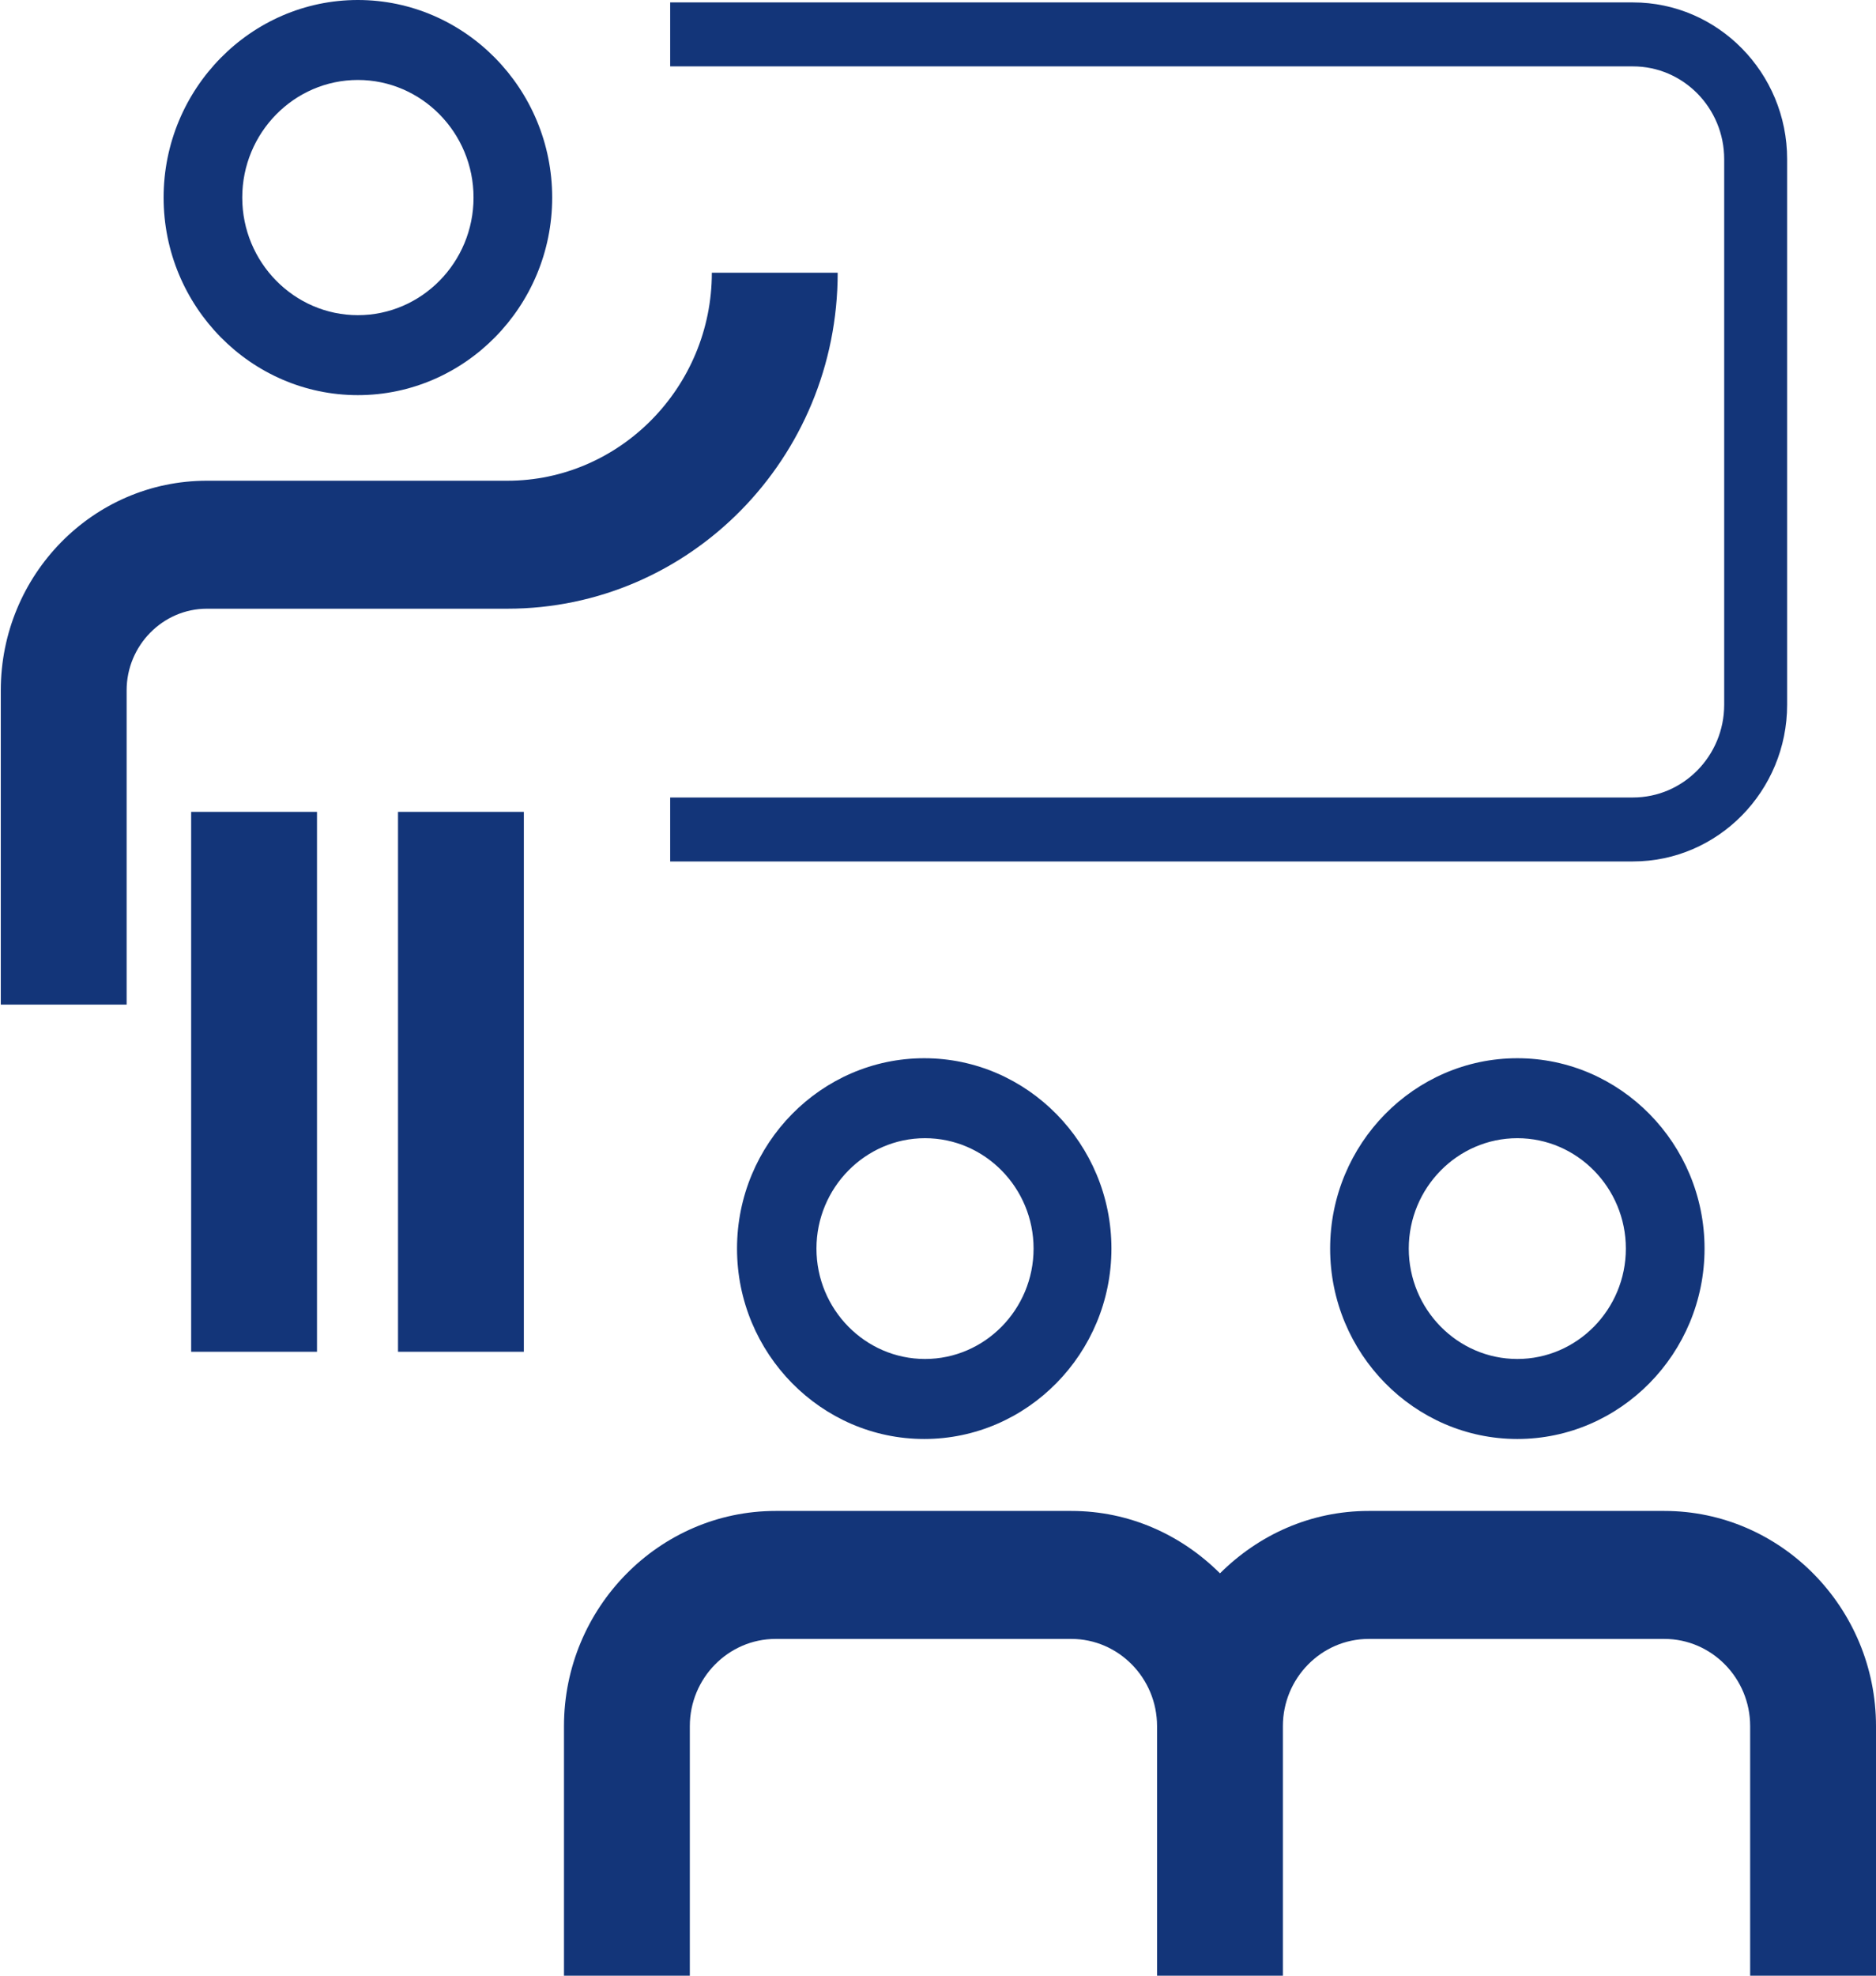
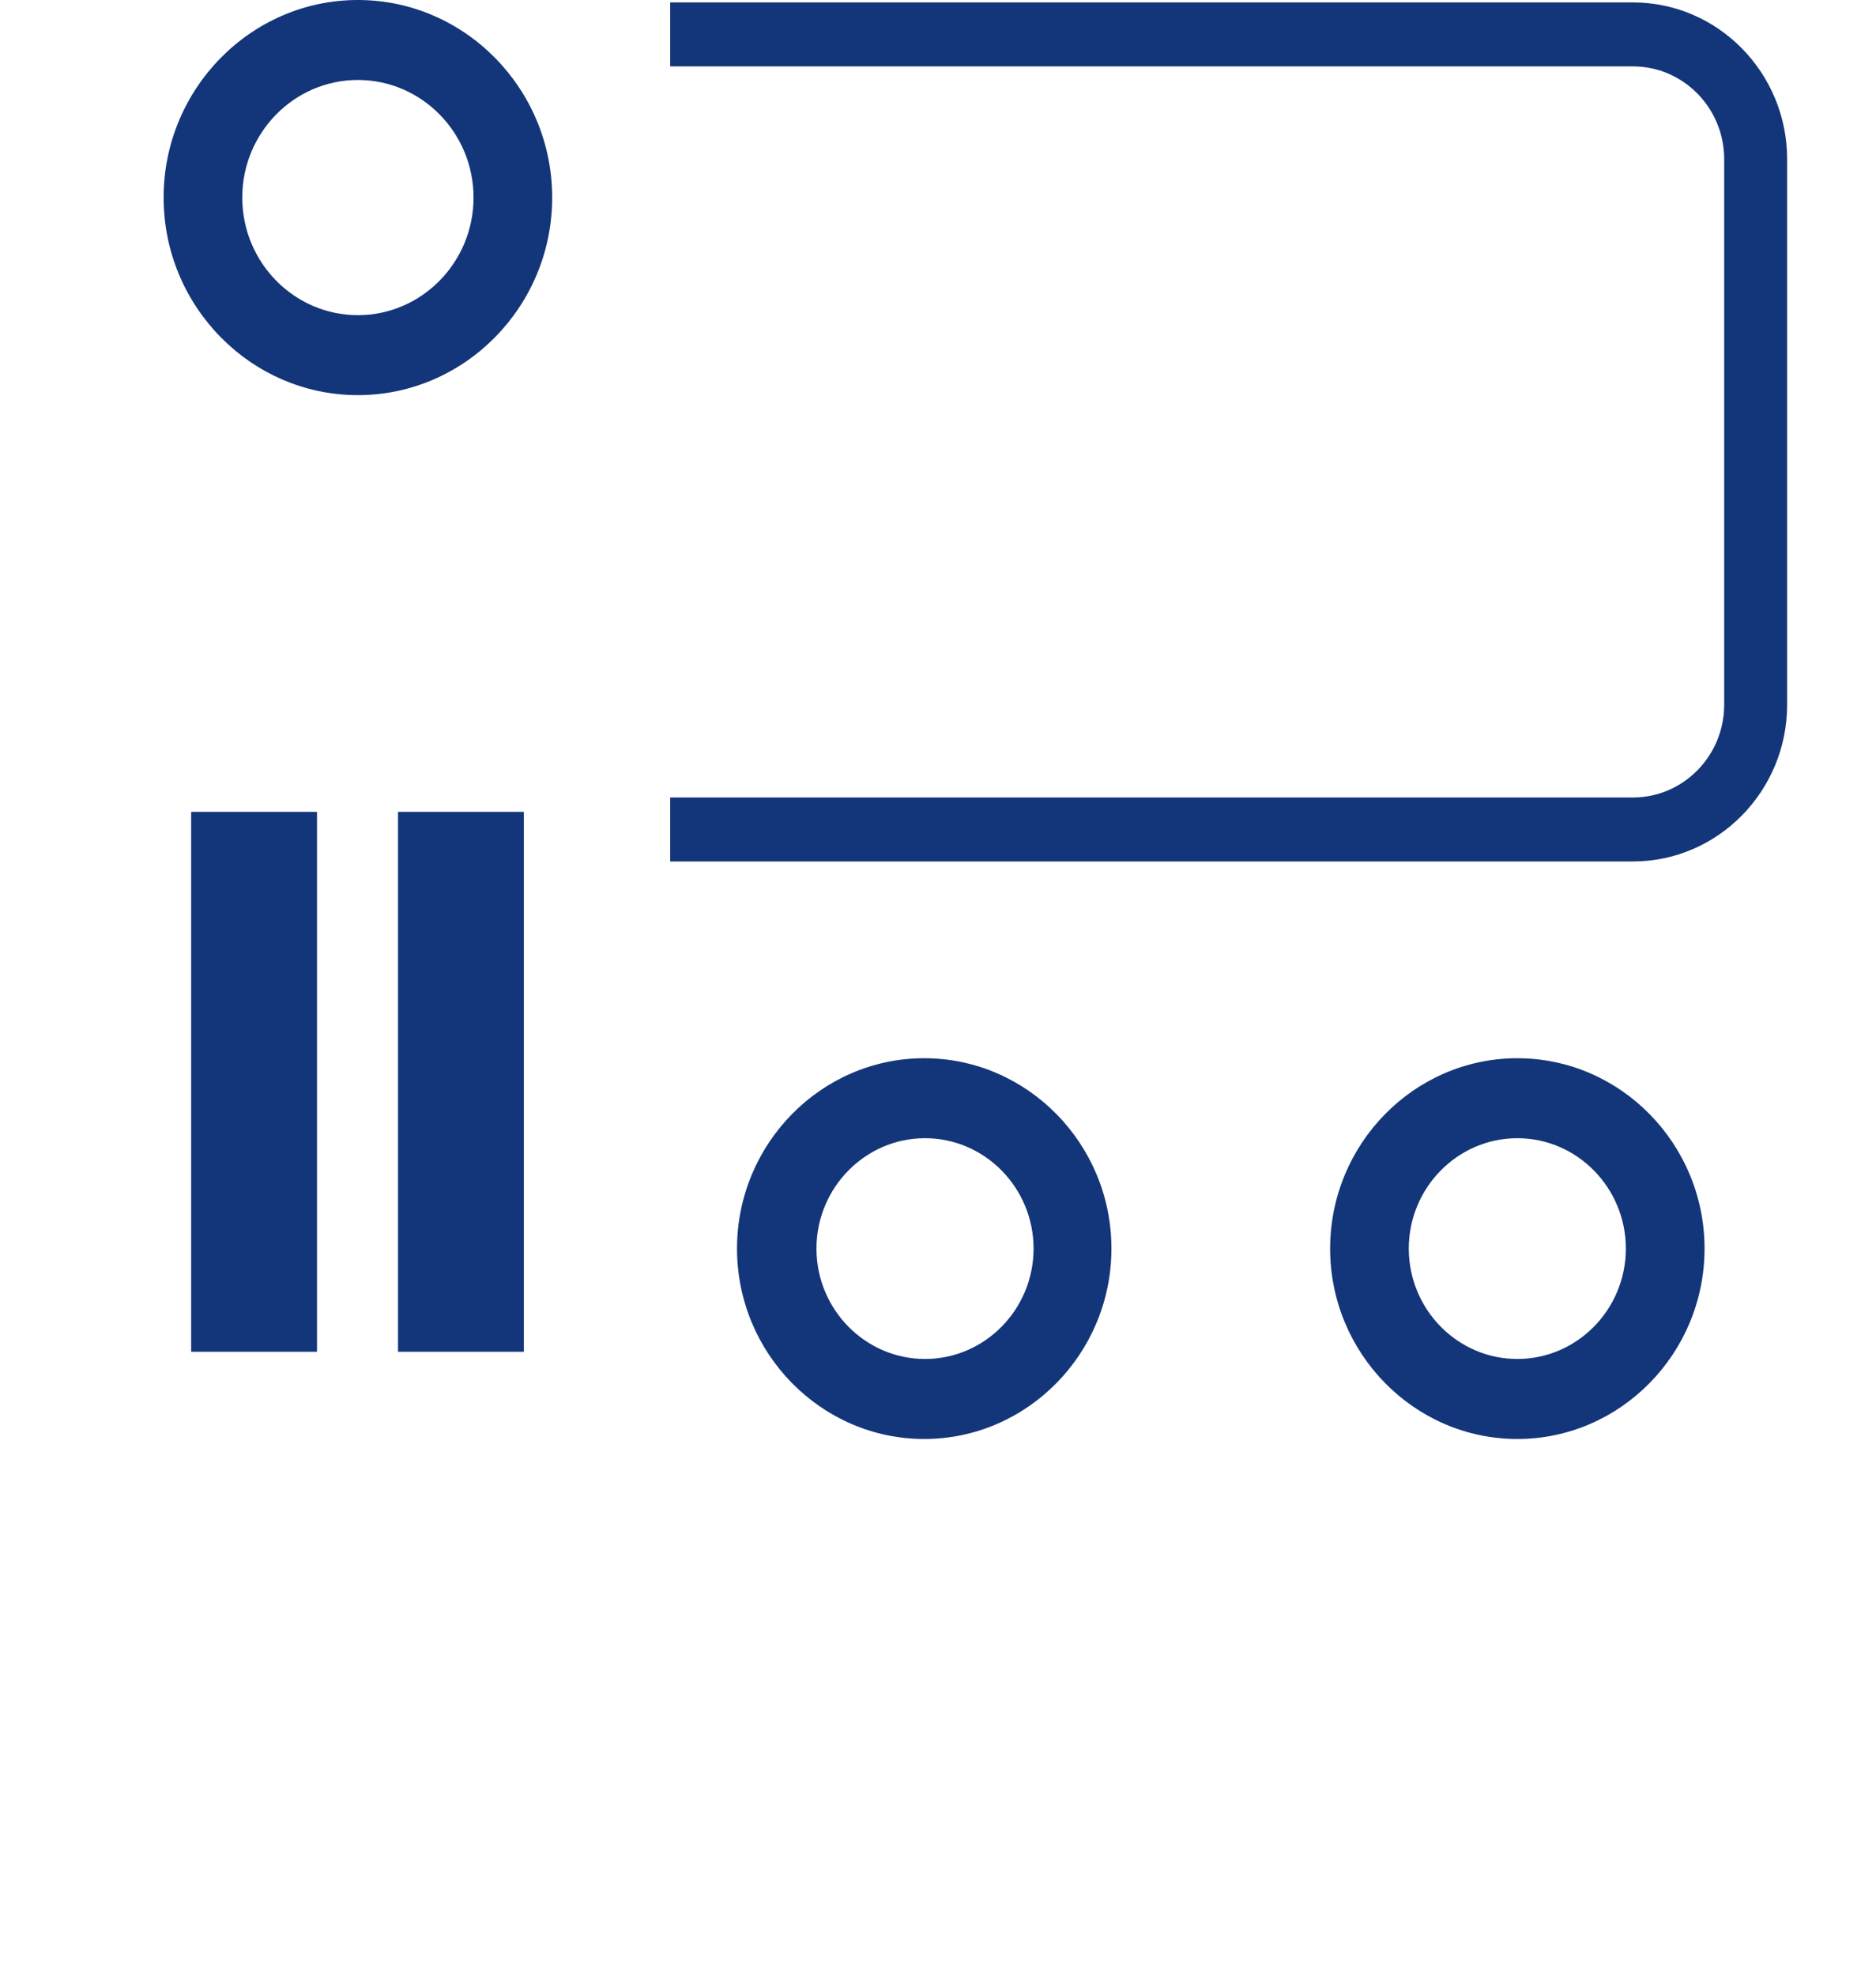
<svg xmlns="http://www.w3.org/2000/svg" width="38" height="40" viewBox="0 0 38 40" fill="none">
  <g clip-path="url(#clip0_3732_11697)">
    <path d="M14.929 25.279C14.929 27.401 16.634 29.134 18.721 29.134C20.808 29.134 22.513 27.401 22.513 25.279C22.513 23.158 20.808 21.425 18.721 21.425C16.634 21.425 14.929 23.158 14.929 25.279ZM20.936 25.279C20.936 26.51 19.948 27.514 18.737 27.514C17.526 27.514 16.538 26.51 16.538 25.279C16.538 24.049 17.526 23.044 18.737 23.044C19.948 23.044 20.936 24.049 20.936 25.279Z" fill="#133579" />
-     <path d="M33.714 30.591H27.723C26.544 30.591 25.493 31.077 24.712 31.854C23.931 31.077 22.88 30.591 21.701 30.591H15.71C13.352 30.591 11.424 32.551 11.424 34.947V40.016H13.973V34.947C13.973 33.976 14.754 33.182 15.71 33.182H21.701C22.657 33.182 23.437 33.976 23.437 34.947V40.016H25.986V34.947C25.986 33.976 26.767 33.182 27.723 33.182H33.714C34.67 33.182 35.451 33.976 35.451 34.947V40.016H38V34.947C38 32.551 36.072 30.591 33.714 30.591Z" fill="#133579" />
    <path d="M26.943 25.279C26.943 27.401 28.648 29.134 30.735 29.134C32.822 29.134 34.527 27.401 34.527 25.279C34.527 23.158 32.822 21.425 30.735 21.425C28.648 21.425 26.943 23.158 26.943 25.279ZM32.933 25.279C32.933 26.51 31.946 27.514 30.735 27.514C29.524 27.514 28.536 26.51 28.536 25.279C28.536 24.049 29.524 23.044 30.735 23.044C31.946 23.044 32.933 24.049 32.933 25.279Z" fill="#133579" />
    <path d="M34.925 3.223V14.267C34.925 15.304 34.096 16.146 33.077 16.146H13.575V17.441H33.077C34.798 17.441 36.2 16.016 36.2 14.267V3.223C36.2 1.474 34.798 0.049 33.077 0.049H13.575V1.344H33.077C34.096 1.344 34.925 2.186 34.925 3.223Z" fill="#133579" />
    <path d="M7.249 8C9.416 8 11.185 6.202 11.185 4C11.185 1.798 9.416 0 7.249 0C5.083 0 3.314 1.798 3.314 4C3.314 6.202 5.083 8 7.249 8ZM7.249 1.619C8.54 1.619 9.592 2.688 9.592 4C9.592 5.312 8.54 6.381 7.249 6.381C5.959 6.381 4.907 5.312 4.907 4C4.907 2.688 5.959 1.619 7.249 1.619Z" fill="#133579" />
    <path d="M6.421 16.437H3.872V27.368H6.421V16.437Z" fill="#133579" />
    <path d="M10.611 16.437H8.062V27.368H10.611V16.437Z" fill="#133579" />
-     <path d="M10.277 12.324C13.973 12.324 16.968 9.279 16.968 5.522H14.419C14.419 7.838 12.555 9.733 10.277 9.733H4.19C1.88 9.733 0.016 11.644 0.016 13.976V20.34H2.565V13.976C2.565 13.069 3.298 12.324 4.19 12.324H10.277Z" fill="#133579" />
  </g>
  <defs>
    <clipPath id="clip0_3732_11697">
      <rect width="38" height="40" fill="white" />
    </clipPath>
  </defs>
</svg>